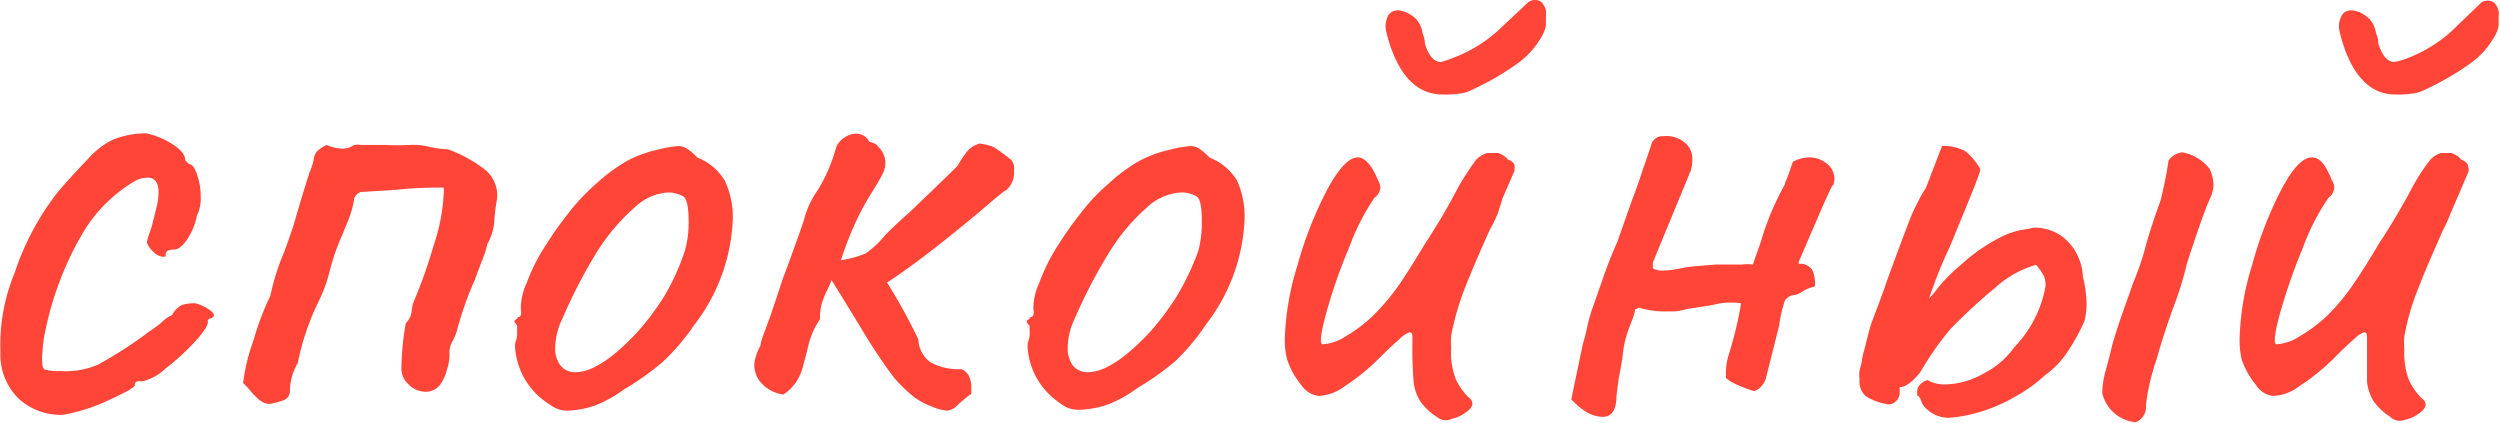
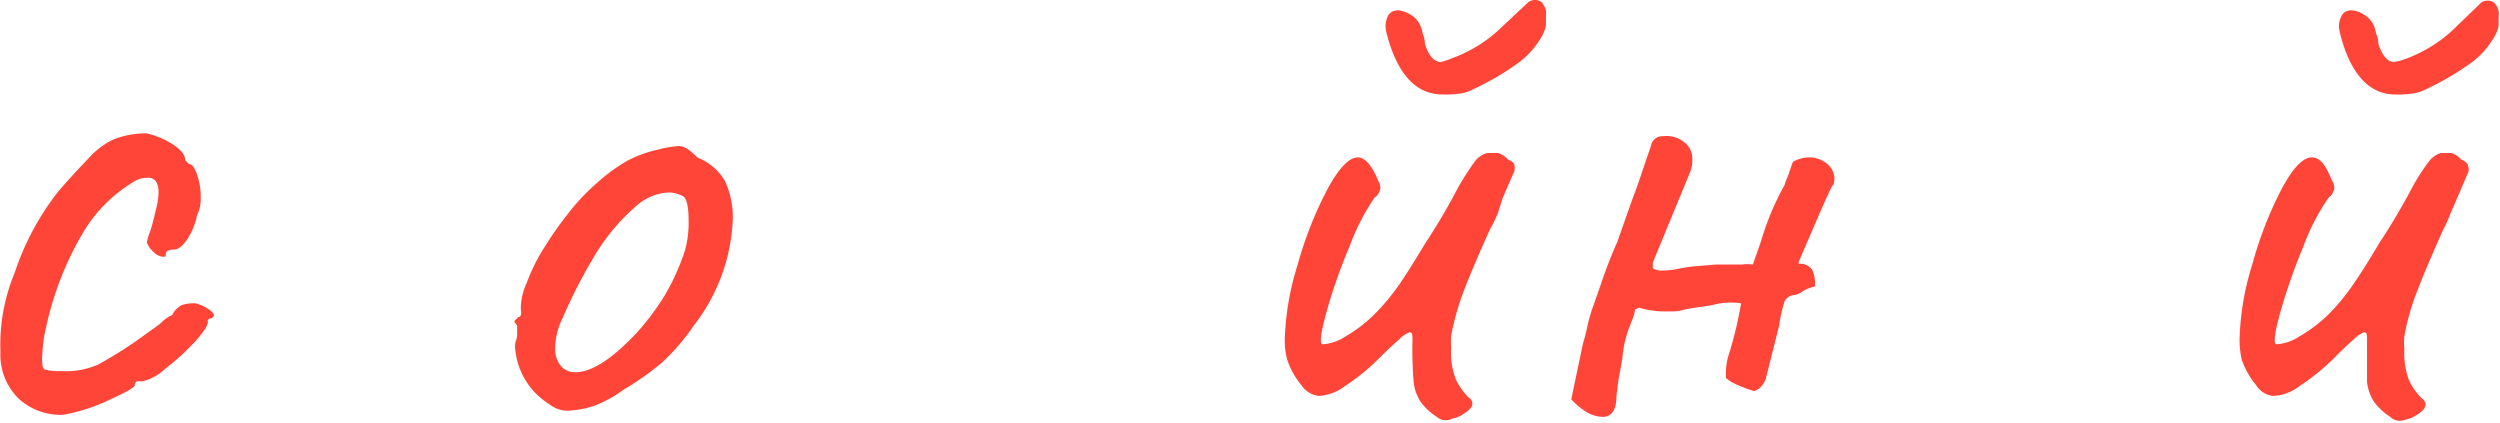
<svg xmlns="http://www.w3.org/2000/svg" viewBox="0 0 108.48 18.35">
  <defs>
    <style>.cls-1{fill:#ff4438;}</style>
  </defs>
  <g id="Layer_2" data-name="Layer 2">
    <g id="Layer_2-2" data-name="Layer 2">
      <path class="cls-1" d="M2.71,18a2.69,2.69,0,0,1-1.93-.73,2.67,2.67,0,0,1-.76-2,8.12,8.12,0,0,1,.62-3.44A11.55,11.55,0,0,1,2.52,8.32c.52-.61,1-1.11,1.36-1.49a3.43,3.43,0,0,1,1-.76,3.73,3.73,0,0,1,1.49-.28,3.48,3.48,0,0,1,1.12.47c.37.24.55.47.55.7l.16.16c.13,0,.25.15.35.46a2.86,2.86,0,0,1,.16,1,1.61,1.61,0,0,1-.16.76,2.91,2.91,0,0,1-.43,1.05c-.2.29-.39.44-.58.44s-.35.06-.35.19,0,.12-.13.12a.64.64,0,0,1-.38-.19,1,1,0,0,1-.31-.44A3.47,3.47,0,0,1,6.53,10c.09-.29.17-.62.26-1a2.87,2.87,0,0,0,.09-.66c0-.42-.16-.63-.47-.63a1.19,1.19,0,0,0-.51.12A6.4,6.4,0,0,0,3.66,10,13.79,13.79,0,0,0,2,14.2a5.85,5.85,0,0,0-.16,1.11,2.3,2.3,0,0,0,0,.51c0,.12.07.2.11.22a2.35,2.35,0,0,0,.67.06,3.54,3.54,0,0,0,1.64-.28,18.65,18.65,0,0,0,2.25-1.46A4.92,4.92,0,0,0,7,14a1.45,1.45,0,0,1,.47-.33,1,1,0,0,1,.41-.43,1.76,1.76,0,0,1,.6-.08,1.83,1.83,0,0,1,.67.33q.26.21,0,.33a.13.13,0,0,0-.13.07.23.23,0,0,0,0,.09c0,.11-.13.37-.51.79A10.18,10.18,0,0,1,7.17,16a2.18,2.18,0,0,1-1,.55.69.69,0,0,0-.22,0,.15.15,0,0,0-.1.16c0,.09-.32.28-1,.59a7.67,7.67,0,0,1-1.57.58A4.21,4.21,0,0,1,2.71,18Z" />
-       <path class="cls-1" d="M18.59,6.36a4.53,4.53,0,0,0,.85.12,5.85,5.85,0,0,1,1.64.91,1.43,1.43,0,0,1,.48,1.28,8.36,8.36,0,0,0-.11.91,2.27,2.27,0,0,1-.3,1,4.49,4.49,0,0,1-.26.79c-.14.38-.24.63-.28.76a14.46,14.46,0,0,0-.79,2.24,2.4,2.4,0,0,1-.17.41,1.08,1.08,0,0,0-.15.48,2,2,0,0,1-.11.79,1.77,1.77,0,0,1-.33.69.79.79,0,0,1-.57.26,1.06,1.06,0,0,1-.77-.33.91.91,0,0,1-.3-.75,11.63,11.63,0,0,1,.19-1.9.83.83,0,0,0,.25-.49,2.34,2.34,0,0,1,.06-.36,22.2,22.2,0,0,0,.9-2.53,8.14,8.14,0,0,0,.43-2.18,1.17,1.17,0,0,0,0-.32c-.51,0-1.2,0-2.09.1l-1.49.09a.48.48,0,0,0-.22.14.35.35,0,0,0-.09.21,4.23,4.23,0,0,1-.25.88c-.13.32-.22.53-.26.64a9,9,0,0,0-.54,1.55,6.66,6.66,0,0,1-.53,1.42,10.89,10.89,0,0,0-.86,2.59A2.37,2.37,0,0,0,12.58,17a.43.43,0,0,1-.23.35,2.91,2.91,0,0,1-.69.18.8.8,0,0,1-.41-.18A2.89,2.89,0,0,1,10.9,17a4.14,4.14,0,0,0-.35-.38A8.15,8.15,0,0,1,11,14.77a11.59,11.59,0,0,1,.73-1.93,10,10,0,0,1,.6-1.9c.06-.16.2-.55.41-1.17.26-.9.49-1.67.7-2.31a2.49,2.49,0,0,0,.17-.53.8.8,0,0,1,.13-.35,1.72,1.72,0,0,1,.43-.29,1.87,1.87,0,0,0,.69.16.93.93,0,0,0,.51-.16.74.74,0,0,1,.27,0h1.12a9.56,9.56,0,0,0,1,0A2.91,2.91,0,0,1,18.59,6.36Z" />
      <path class="cls-1" d="M24,17.65a4.63,4.63,0,0,1-.64-.47,3.17,3.17,0,0,1-1-2,1.22,1.22,0,0,1,0-.32,1,1,0,0,0,.08-.44c0-.14,0-.24,0-.28s-.12-.15-.12-.18a.12.12,0,0,1,.06-.09.52.52,0,0,0,.1-.11c.12,0,.16-.12.12-.35a2.62,2.62,0,0,1,.25-1.12,8,8,0,0,1,.8-1.6,14.81,14.81,0,0,1,1-1.42,8.83,8.83,0,0,1,1.22-1.3,7.61,7.61,0,0,1,1.36-1,5.37,5.37,0,0,1,1.33-.48,4.67,4.67,0,0,1,.85-.15.69.69,0,0,1,.4.11,3,3,0,0,1,.46.39,2.4,2.4,0,0,1,1.18,1,3.69,3.69,0,0,1,.34,1.82,8,8,0,0,1-1.68,4.46,9.35,9.35,0,0,1-1.36,1.59,11.59,11.59,0,0,1-1.68,1.19,5.44,5.44,0,0,1-1.21.68,4,4,0,0,1-1.25.24A1.21,1.21,0,0,1,24,17.65Zm4.85-4.84a10.09,10.09,0,0,0,.87-1.93,4.48,4.48,0,0,0,.16-1.3c0-.63-.09-1-.25-1.07A1.41,1.41,0,0,0,29,8.35,2.31,2.31,0,0,0,27.54,9a8.86,8.86,0,0,0-1.65,1.95,22.59,22.59,0,0,0-1.48,2.86,3,3,0,0,0-.32,1.3,1.15,1.15,0,0,0,.24.76.79.79,0,0,0,.65.28c.69,0,1.58-.57,2.65-1.71A11,11,0,0,0,28.85,12.81Z" />
-       <path class="cls-1" d="M37.91,6.21a.37.37,0,0,1,.19.15,1,1,0,0,1,.32.72,1.2,1.2,0,0,1-.16.54c-.15.28-.31.54-.47.79a12.65,12.65,0,0,0-.68,1.27,15.06,15.06,0,0,0-.62,1.61A4.55,4.55,0,0,0,37.56,11a4.17,4.17,0,0,0,.86-.81c.38-.38.74-.71,1.07-1,1.29-1.24,2-1.92,2.06-2A5.62,5.62,0,0,1,42,6.53a1.08,1.08,0,0,1,.51-.3,2.15,2.15,0,0,1,.62.16,7.63,7.63,0,0,1,.77.57A.62.62,0,0,1,44,7.4a1,1,0,0,1-.35.86c-.06,0-.48.36-1.23,1-1.54,1.28-2.85,2.3-3.93,3a24.47,24.47,0,0,1,1.36,2.47,1.27,1.27,0,0,0,.54,1,2.6,2.6,0,0,0,1.33.29.63.63,0,0,1,.33.31,1.43,1.43,0,0,1,.1.42,2.27,2.27,0,0,0,0,.34,4.6,4.6,0,0,0-.57.46.77.77,0,0,1-.47.27,2.09,2.09,0,0,1-.7-.19,2.91,2.91,0,0,1-.82-.46,7,7,0,0,1-.79-.77,25.28,25.28,0,0,1-1.49-2.25c-.73-1.2-1.15-1.87-1.23-2a4.86,4.86,0,0,1-.24.55,3.34,3.34,0,0,0-.2.54,2.59,2.59,0,0,0-.06.62,3.22,3.22,0,0,0-.5,1.12c-.11.45-.2.77-.26,1a2,2,0,0,1-.83,1.14,1.56,1.56,0,0,1-1.1-.69,1.24,1.24,0,0,1-.16-.64A2.07,2.07,0,0,1,33,15c0-.19.19-.63.44-1.32L34,12c.11-.27.28-.74.52-1.41s.38-1.06.4-1.18a4,4,0,0,1,.57-1.17,7.09,7.09,0,0,0,.79-1.84A.85.85,0,0,1,36.6,6a.93.93,0,0,1,.55-.2.63.63,0,0,1,.57.35Z" />
-       <path class="cls-1" d="M46.23,17.65a4.12,4.12,0,0,1-.63-.47,3.12,3.12,0,0,1-1-2,1.22,1.22,0,0,1,0-.32,1,1,0,0,0,.08-.44,1.9,1.9,0,0,1,0-.28c-.08-.09-.13-.15-.13-.18s0-.06.07-.09a.31.31,0,0,0,.09-.11c.13,0,.17-.12.13-.35a2.62,2.62,0,0,1,.25-1.12,8,8,0,0,1,.79-1.6,15.21,15.21,0,0,1,1-1.42,8.33,8.33,0,0,1,1.22-1.3,7.27,7.27,0,0,1,1.36-1,5.37,5.37,0,0,1,1.33-.48,4.54,4.54,0,0,1,.85-.15.69.69,0,0,1,.4.11,3,3,0,0,1,.45.39,2.43,2.43,0,0,1,1.19,1A3.83,3.83,0,0,1,54,9.62a8,8,0,0,1-1.67,4.46A9.35,9.35,0,0,1,51,15.67a12.18,12.18,0,0,1-1.68,1.19,5.27,5.27,0,0,1-1.22.68,4,4,0,0,1-1.25.24A1.27,1.27,0,0,1,46.23,17.65Zm4.86-4.84A11.51,11.51,0,0,0,52,10.88a4.89,4.89,0,0,0,.15-1.3c0-.63-.08-1-.25-1.07a1.34,1.34,0,0,0-.63-.16A2.35,2.35,0,0,0,49.77,9a8.56,8.56,0,0,0-1.64,1.95,22.52,22.52,0,0,0-1.49,2.86,3,3,0,0,0-.31,1.3,1.21,1.21,0,0,0,.23.76.81.81,0,0,0,.65.28c.7,0,1.58-.57,2.66-1.71A11.79,11.79,0,0,0,51.09,12.81Z" />
      <path class="cls-1" d="M62.35,18.09a2.55,2.55,0,0,1-.71-.66,2,2,0,0,1-.3-.86,18.12,18.12,0,0,1-.05-1.83c0-.21,0-.32-.13-.32a1.2,1.2,0,0,0-.44.3c-.23.2-.52.47-.86.81a9.29,9.29,0,0,1-1.51,1.23,2.05,2.05,0,0,1-1.14.42,1.08,1.08,0,0,1-.75-.48,3.41,3.41,0,0,1-.61-1.11,3.28,3.28,0,0,1-.1-.88,11.89,11.89,0,0,1,.56-3.23A16.51,16.51,0,0,1,57.6,8.21q.75-1.38,1.32-1.38c.31,0,.61.35.88,1a.78.78,0,0,1,.1.31.6.6,0,0,1-.26.44,10.09,10.09,0,0,0-1.1,2.16,23.64,23.64,0,0,0-1,2.87c-.24.89-.29,1.33-.14,1.33a2.09,2.09,0,0,0,1-.35,6.34,6.34,0,0,0,1.2-.91,10,10,0,0,0,1.08-1.28c.32-.46.7-1.07,1.17-1.85a26.9,26.9,0,0,0,1.45-2.47A13,13,0,0,1,64,7a1,1,0,0,1,.53-.36H65a.89.89,0,0,1,.44.29.47.47,0,0,1,.27.2.78.78,0,0,1,0,.3l-.51,1.17L65,9.24a6.07,6.07,0,0,1-.35.72c-.49,1.08-.85,1.94-1.11,2.6a11.65,11.65,0,0,0-.57,2,3.39,3.39,0,0,0,0,.54,3.2,3.2,0,0,0,.19,1.33,2.75,2.75,0,0,0,.57.82.33.33,0,0,1,.16.25c0,.15-.12.3-.37.45a1.3,1.3,0,0,1-.52.22A.58.58,0,0,1,62.35,18.09ZM60.18,1.49a1.9,1.9,0,0,1-.06-.35,1.13,1.13,0,0,1,.12-.48A.49.49,0,0,1,60.5.47a.58.58,0,0,1,.31,0,1.34,1.34,0,0,1,.65.37,1.15,1.15,0,0,1,.27.61,1.22,1.22,0,0,1,.1.45c.16.52.4.79.69.79A3,3,0,0,0,63,2.53a6.07,6.07,0,0,0,2-1.2L66.32.09l0,0A.52.52,0,0,1,66.57,0a.47.47,0,0,1,.32.09.94.94,0,0,1,.19.35,1.73,1.73,0,0,1,0,.32V1l0,.07c0,.12-.07.37-.32.74a3.68,3.68,0,0,1-.85.9,11.87,11.87,0,0,1-2,1.17,1.47,1.47,0,0,1-.5.17,4.22,4.22,0,0,1-.79.05C61.46,4.11,60.64,3.24,60.18,1.49Z" />
      <path class="cls-1" d="M78.5,6.83a1.19,1.19,0,0,1,.77.27.85.85,0,0,1,.33.68,2.08,2.08,0,0,1-.06.32c.06-.28-.16.18-.67,1.36s-.78,1.81-.82,1.9v.09a.61.61,0,0,1,.59.27,1.38,1.38,0,0,1,.11.71,1.81,1.81,0,0,0-.54.22.83.83,0,0,1-.41.16.35.35,0,0,0-.22.1.35.35,0,0,0-.16.22,6,6,0,0,0-.22,1l-.57,2.27a.85.85,0,0,1-.22.38.62.62,0,0,1-.29.19,3.63,3.63,0,0,1-.49-.17,3.68,3.68,0,0,1-.49-.22,2,2,0,0,1-.25-.18V16.2a2.74,2.74,0,0,1,.16-.92,16.93,16.93,0,0,0,.5-2.12,3.09,3.09,0,0,0-1.26.08l-1.11.17a2,2,0,0,1-.76.1,3.91,3.91,0,0,1-1.3-.16l-.18.09c0,.19-.11.4-.19.64a4.62,4.62,0,0,0-.35,1.45c-.05.3-.09.54-.13.73s-.08.53-.13.95c0,.59-.22.88-.6.88a1.48,1.48,0,0,1-.76-.25,3.35,3.35,0,0,1-.6-.51l.51-2.43a8,8,0,0,0,.2-.79,6.59,6.59,0,0,1,.24-.82l.35-1c.25-.73.49-1.33.7-1.8l.66-1.87c.06-.14.21-.55.43-1.21s.35-1,.39-1.16a.5.5,0,0,1,.51-.34,1.22,1.22,0,0,1,.87.23.89.89,0,0,1,.39.65,2.44,2.44,0,0,1,0,.3,1.92,1.92,0,0,1-.06.3l-1.65,4v.25a.75.75,0,0,0,.45.1,4.21,4.21,0,0,0,.77-.1,5.78,5.78,0,0,1,.65-.09l.85-.07,1.14,0a1.68,1.68,0,0,1,.48,0l.35-1A12,12,0,0,1,77.45,8c0-.06.06-.18.13-.36s.13-.39.22-.62A1.5,1.5,0,0,1,78.5,6.83Z" />
-       <path class="cls-1" d="M85.28,6.56a2.66,2.66,0,0,1,.65.78c0,.17-.47,1.29-1.33,3.38a19.64,19.64,0,0,0-.89,2.22,2.92,2.92,0,0,0,.38-.45,7.36,7.36,0,0,1,1-1,7.58,7.58,0,0,1,2-1.33,3.88,3.88,0,0,1,.73-.2,2.86,2.86,0,0,0,.41-.08,2,2,0,0,1,1.22.36,2.18,2.18,0,0,1,.71.87,2.26,2.26,0,0,1,.22.89,5.23,5.23,0,0,1,.16,1.2,3.23,3.23,0,0,1-.09.73,8.72,8.72,0,0,1-.7,1.28,3.81,3.81,0,0,1-1,1.06,6.65,6.65,0,0,1-1.27.92,7.29,7.29,0,0,1-1.48.66,6.24,6.24,0,0,1-1.46.28,1.42,1.42,0,0,1-1-.44.81.81,0,0,1-.18-.3.4.4,0,0,0-.17-.24V17c0-.23.15-.4.44-.51a1.49,1.49,0,0,0,.79.19,3.46,3.46,0,0,0,1.63-.46,3.66,3.66,0,0,0,1.35-1.15,5.07,5.07,0,0,0,1.36-2.66,1,1,0,0,0-.07-.43,2.93,2.93,0,0,0-.34-.49,4.51,4.51,0,0,0-1.78,1,24.37,24.37,0,0,0-1.94,1.79,13.23,13.23,0,0,0-1.31,1.88c-.34.42-.64.64-.89.64l0,.19a.52.52,0,0,1-.47.56,2.52,2.52,0,0,1-1-.36.84.84,0,0,1-.27-.71,1.53,1.53,0,0,1,0-.41,3.15,3.15,0,0,0,.09-.36l.06-.34c.05-.14.1-.37.18-.68a7,7,0,0,1,.2-.71c.38-1,.59-1.57.64-1.74.42-1.16.76-2.06,1-2.69a8.68,8.68,0,0,1,.72-1.42l.69-1.8A2.08,2.08,0,0,1,85.28,6.56Zm9.41.05a1.94,1.94,0,0,1,1.2.73,1.87,1.87,0,0,1,.16.69,1.58,1.58,0,0,1-.16.6c-.17.36-.51,1.3-1,2.82a14.47,14.47,0,0,1-.6,1.93c-.36,1-.59,1.76-.7,2.18a9.28,9.28,0,0,0-.47,2v.12a.7.7,0,0,1-.45.64,1.64,1.64,0,0,1-1.45-1.27,3.71,3.71,0,0,1,.16-1c.1-.38.18-.67.22-.86q.15-.63.6-1.89c.19-.53.31-.87.35-1a11.78,11.78,0,0,0,.57-1.67c.12-.45.33-1.09.63-1.93a17.69,17.69,0,0,0,.35-1.74A.85.85,0,0,1,94.69,6.61Z" />
      <path class="cls-1" d="M103.72,18.09a2.69,2.69,0,0,1-.71-.66,2,2,0,0,1-.3-.86c0-.29,0-.9,0-1.83,0-.21,0-.32-.13-.32a1.2,1.2,0,0,0-.44.3c-.23.2-.52.47-.85.81a9.76,9.76,0,0,1-1.52,1.23,2,2,0,0,1-1.14.42,1,1,0,0,1-.74-.48,3.43,3.43,0,0,1-.62-1.11,3.78,3.78,0,0,1-.09-.88,11.83,11.83,0,0,1,.55-3.23A16.49,16.49,0,0,1,99,8.21c.49-.92.93-1.38,1.31-1.38s.61.35.88,1a.65.65,0,0,1,.1.31.61.61,0,0,1-.25.44,9.57,9.57,0,0,0-1.11,2.16,25.49,25.49,0,0,0-1,2.87c-.24.89-.29,1.33-.14,1.33a2.06,2.06,0,0,0,1-.35,6.38,6.38,0,0,0,1.21-.91,9.19,9.19,0,0,0,1.07-1.28c.32-.46.71-1.07,1.17-1.85a28.4,28.4,0,0,0,1.46-2.47A9.35,9.35,0,0,1,105.4,7a1,1,0,0,1,.52-.36h.44a.85.85,0,0,1,.44.29.47.47,0,0,1,.27.2.62.62,0,0,1,.05.3l-.5,1.17-.29.67A6.07,6.07,0,0,1,106,10c-.48,1.08-.85,1.94-1.1,2.6a10.11,10.11,0,0,0-.57,2,2.35,2.35,0,0,0,0,.54,3.38,3.38,0,0,0,.19,1.33,2.75,2.75,0,0,0,.57.82.33.33,0,0,1,.16.25q0,.23-.36.45a1.36,1.36,0,0,1-.52.22A.59.59,0,0,1,103.72,18.09Zm-2.17-16.6a1.9,1.9,0,0,1-.06-.35,1,1,0,0,1,.13-.48.43.43,0,0,1,.25-.19.62.62,0,0,1,.32,0,1.31,1.31,0,0,1,.64.37,1.15,1.15,0,0,1,.27.61,1,1,0,0,1,.1.45c.17.52.4.79.69.79a2.5,2.5,0,0,0,.48-.13,6.07,6.07,0,0,0,2-1.2L107.69.09l0,0a.56.56,0,0,1,.22-.06.45.45,0,0,1,.32.09.81.81,0,0,1,.19.35,1.73,1.73,0,0,1,0,.32V1l0,.07c0,.12-.06.37-.32.74a3.5,3.5,0,0,1-.85.9,12.11,12.11,0,0,1-2,1.17,1.61,1.61,0,0,1-.51.17,4.16,4.16,0,0,1-.79.05C102.83,4.11,102,3.24,101.55,1.49Z" />
    </g>
  </g>
</svg>